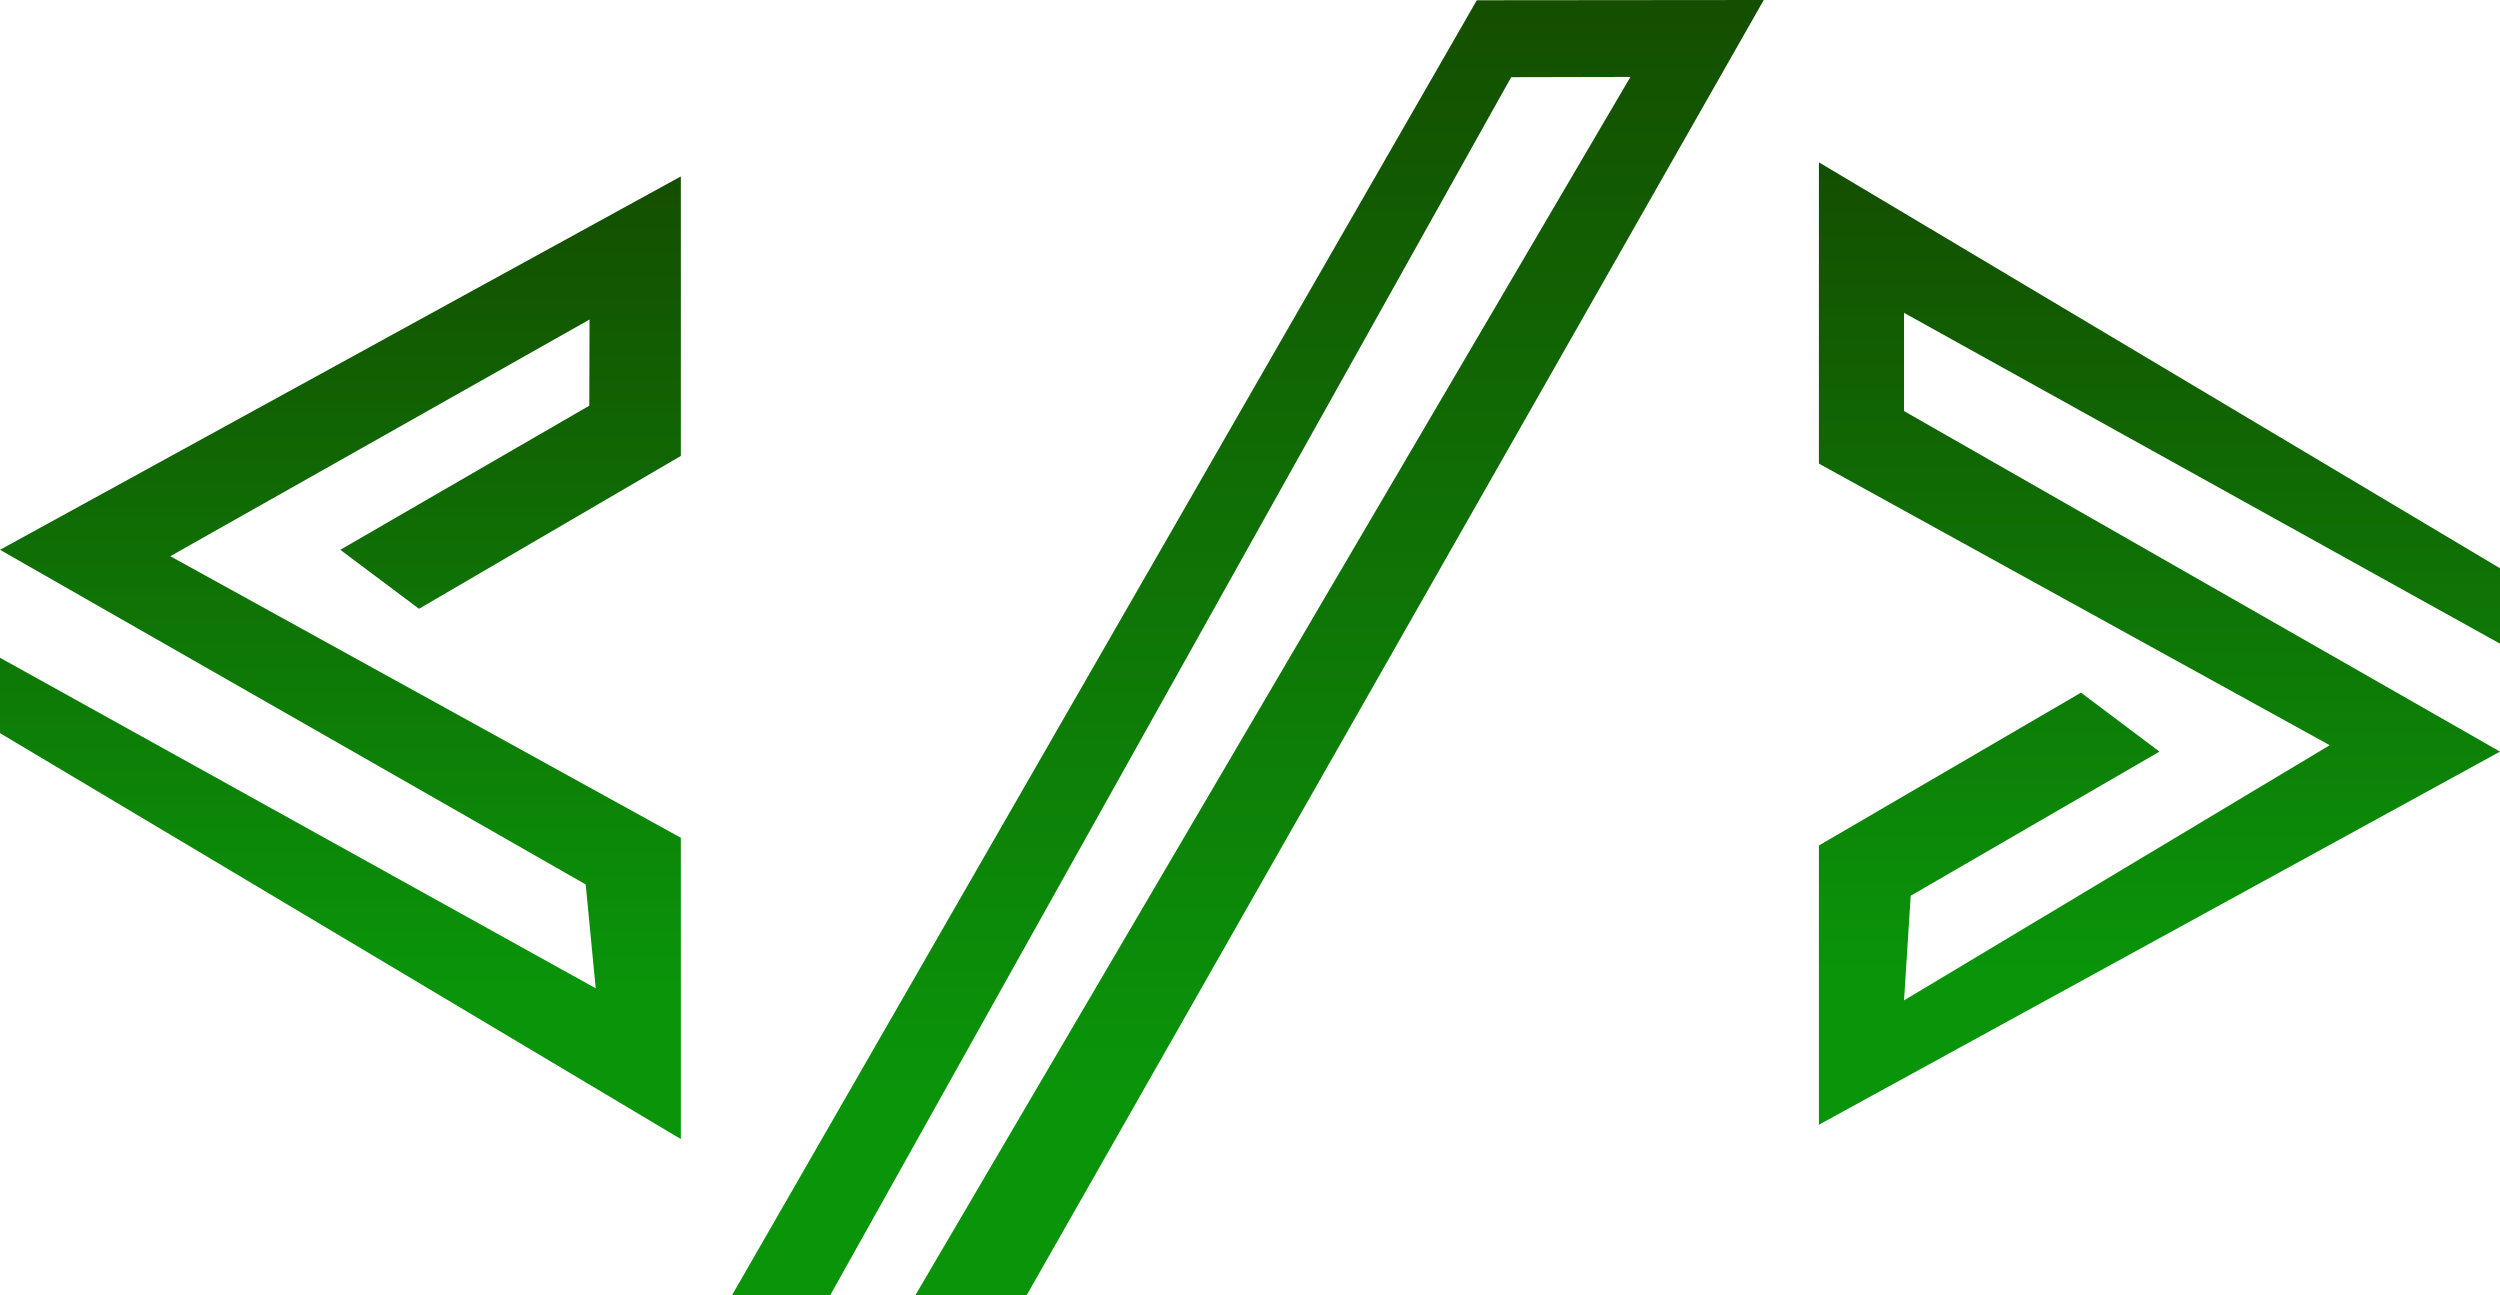
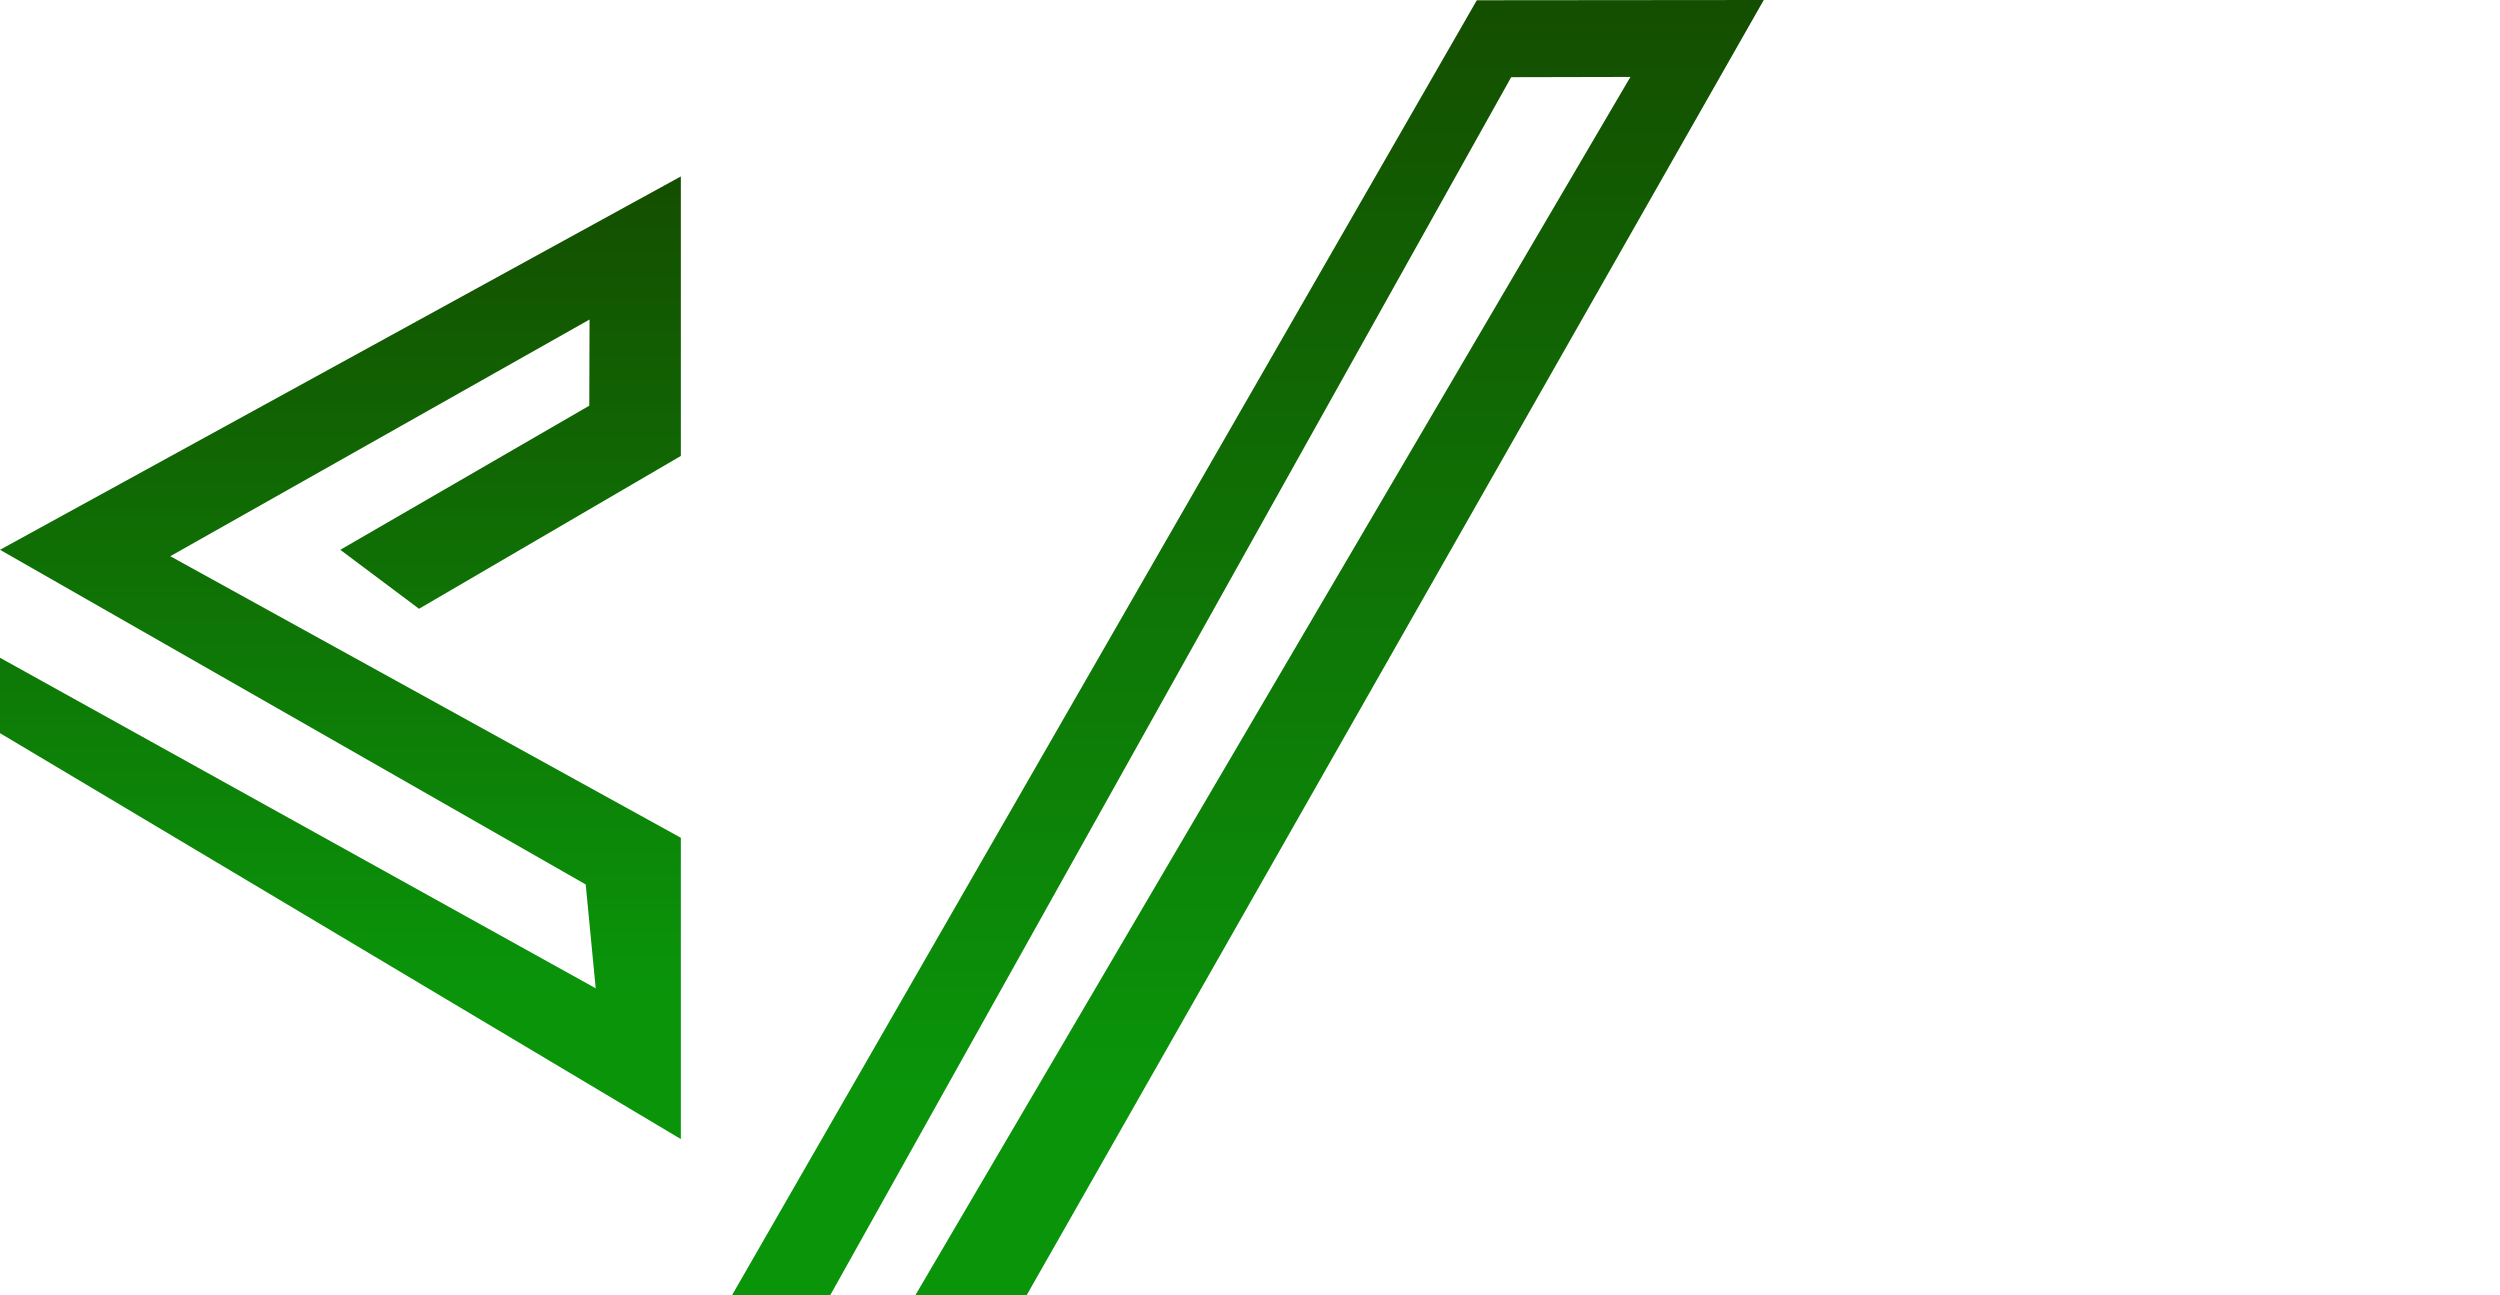
<svg xmlns="http://www.w3.org/2000/svg" xmlns:xlink="http://www.w3.org/1999/xlink" id="Layer_1" data-name="Layer 1" viewBox="0 0 97.49 50.5">
  <defs>
    <style>.cls-1{fill:url(#linear-gradient);}.cls-2{fill:url(#linear-gradient-2);}.cls-3{fill:url(#linear-gradient-3);}</style>
    <linearGradient id="linear-gradient" x1="960.63" y1="522.47" x2="960.63" y2="572.97" gradientTransform="matrix(1, 0, 0, -1, -911.96, 572.97)" gradientUnits="userSpaceOnUse">
      <stop offset="0.16" stop-color="#0a940a" />
      <stop offset="1" stop-color="#144e00" />
    </linearGradient>
    <linearGradient id="linear-gradient-2" x1="996.17" y1="529.11" x2="996.17" y2="566.64" xlink:href="#linear-gradient" />
    <linearGradient id="linear-gradient-3" x1="929.23" y1="570.09" x2="929.23" y2="532.55" gradientTransform="matrix(-1, 0, 0, 1, 942.51, -525.67)" xlink:href="#linear-gradient" />
  </defs>
  <polygon class="cls-1" points="28.55 50.5 57.59 0.01 68.78 0 40.04 50.5 35.7 50.5 63.58 3 58.93 3.01 32.38 50.5 28.55 50.5" />
-   <polygon class="cls-2" points="97.49 25.1 97.49 22.16 70.93 6.33 70.93 18.08 90.85 29.06 74.25 39.01 74.51 34.93 84.21 29.31 81.15 27.01 70.93 32.97 70.93 43.86 97.49 29.31 74.25 16.03 74.25 12.2 97.49 25.1" />
  <polygon class="cls-3" points="0 25.65 0 28.59 26.55 44.42 26.55 32.67 6.64 21.69 22.99 12.46 22.98 15.82 13.27 21.44 16.34 23.74 26.55 17.78 26.55 6.88 0 21.44 22.84 34.49 23.23 38.54 0 25.65" />
</svg>